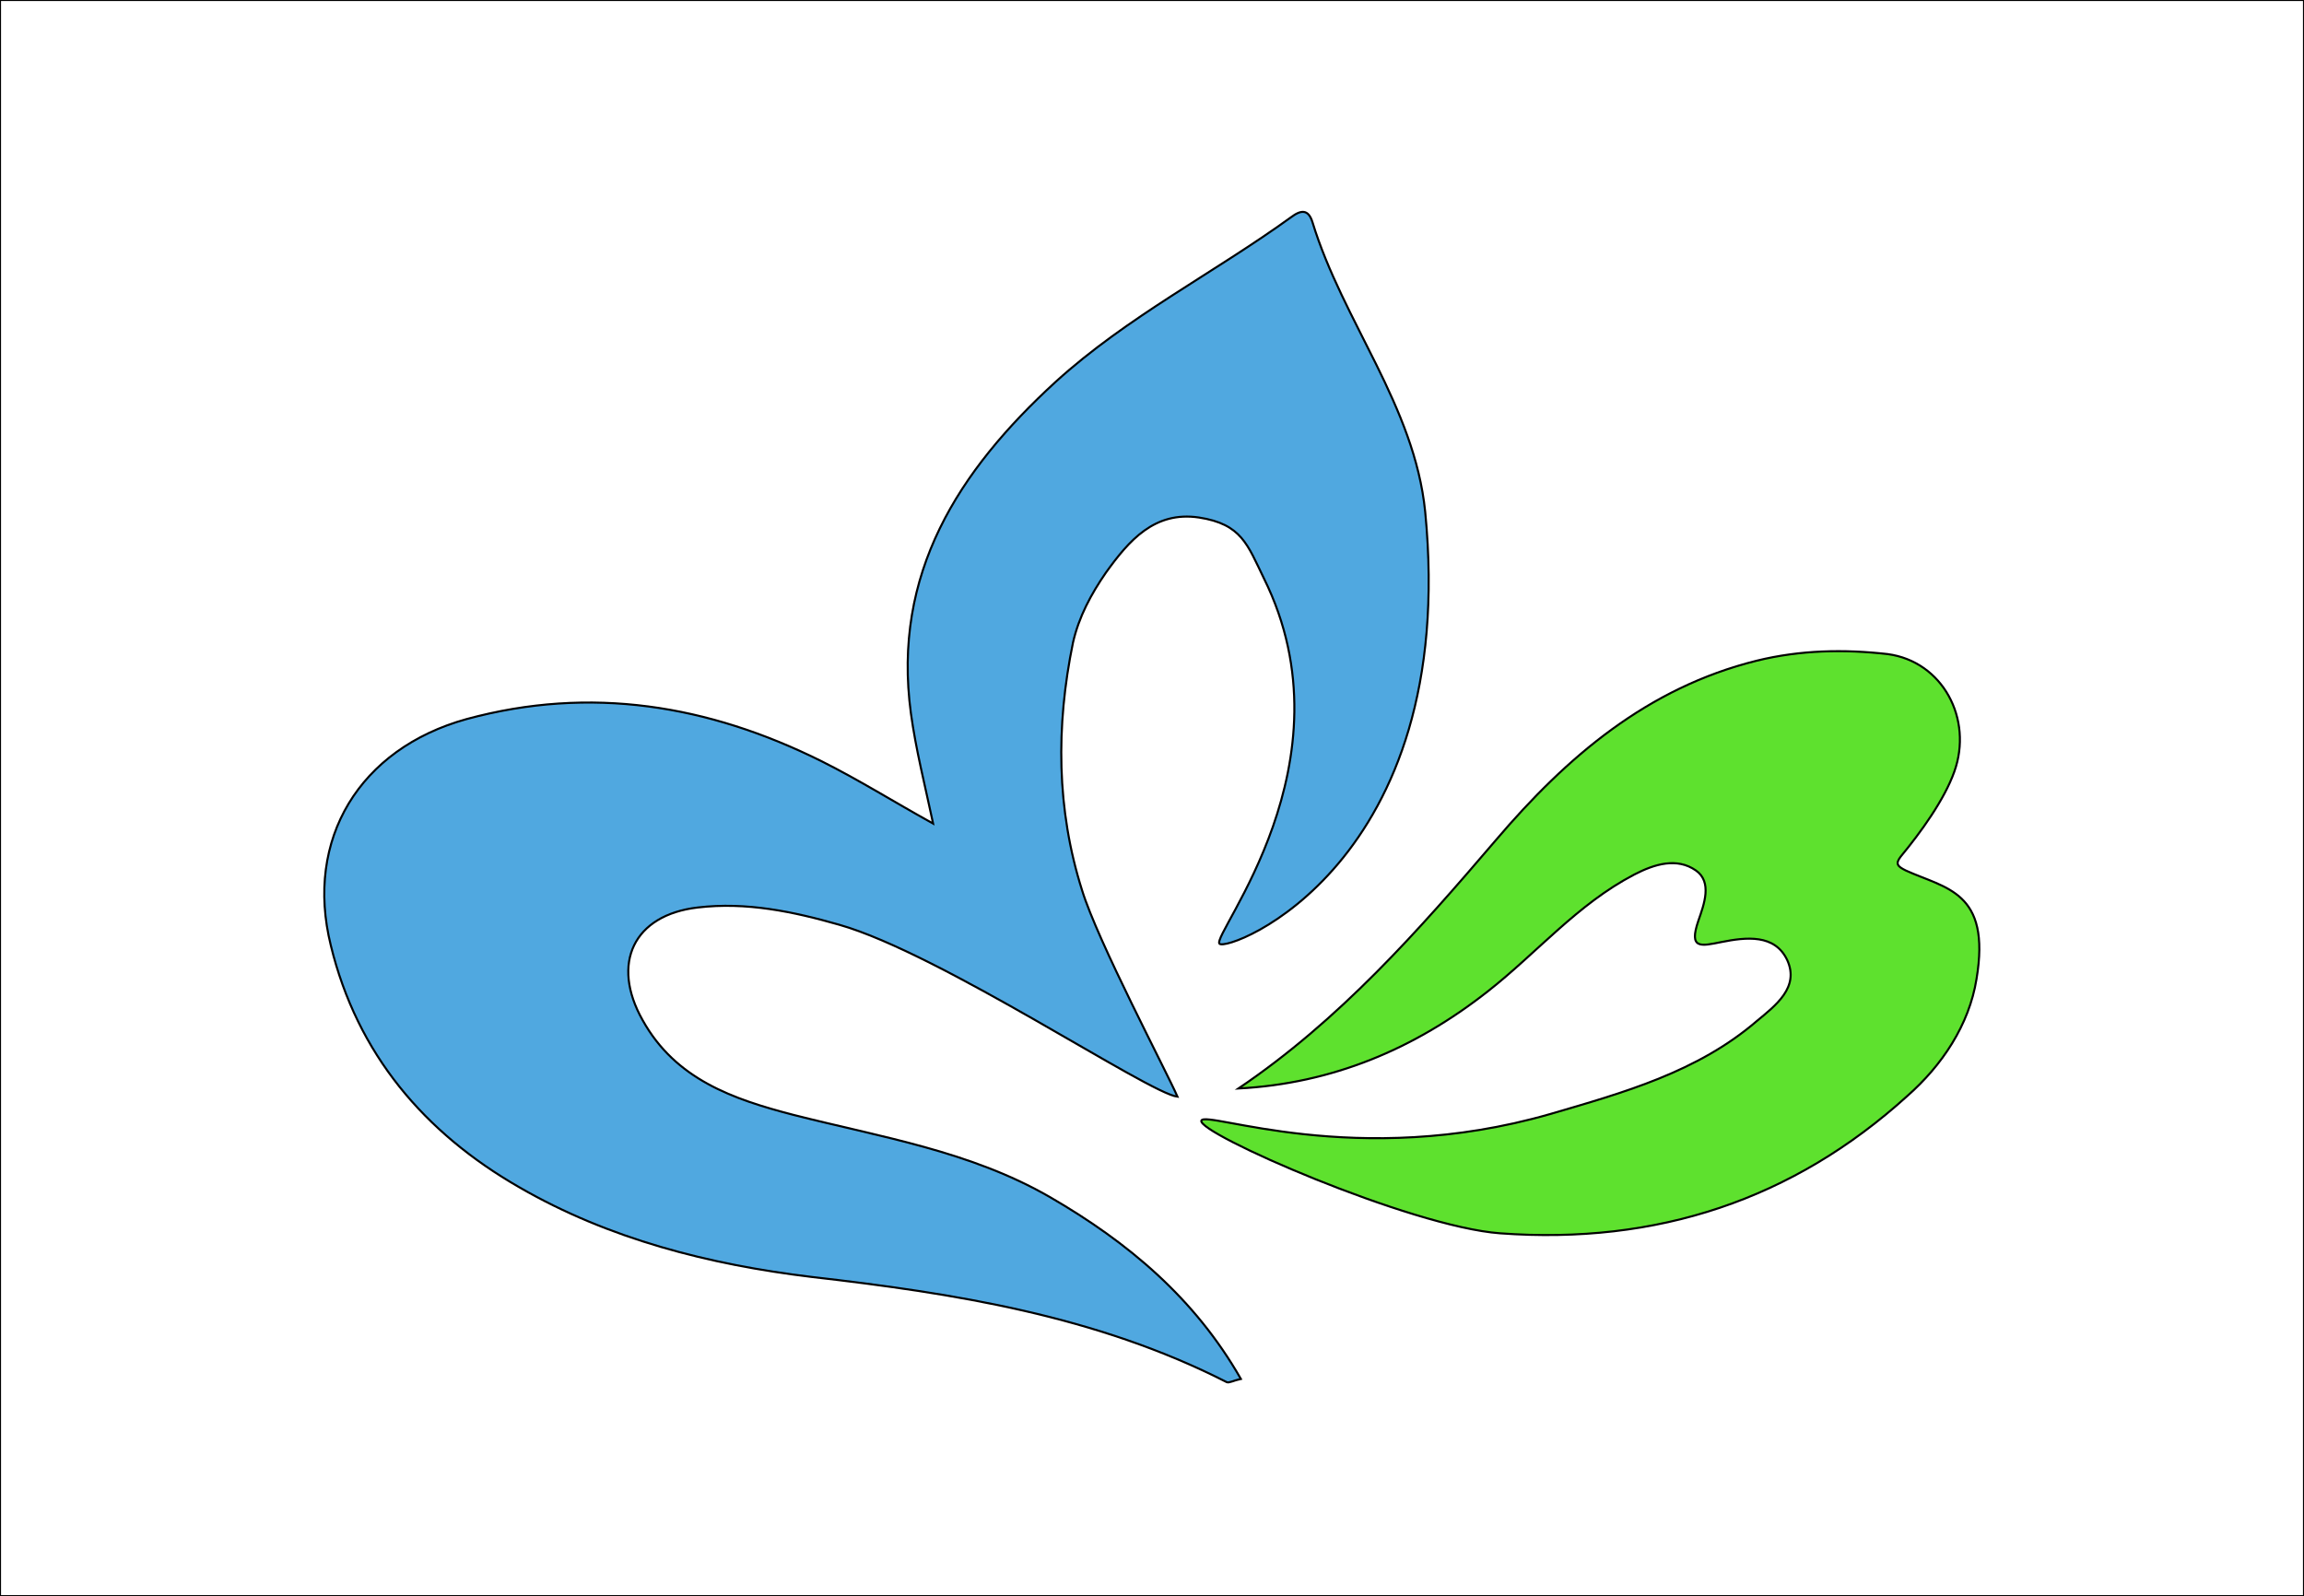
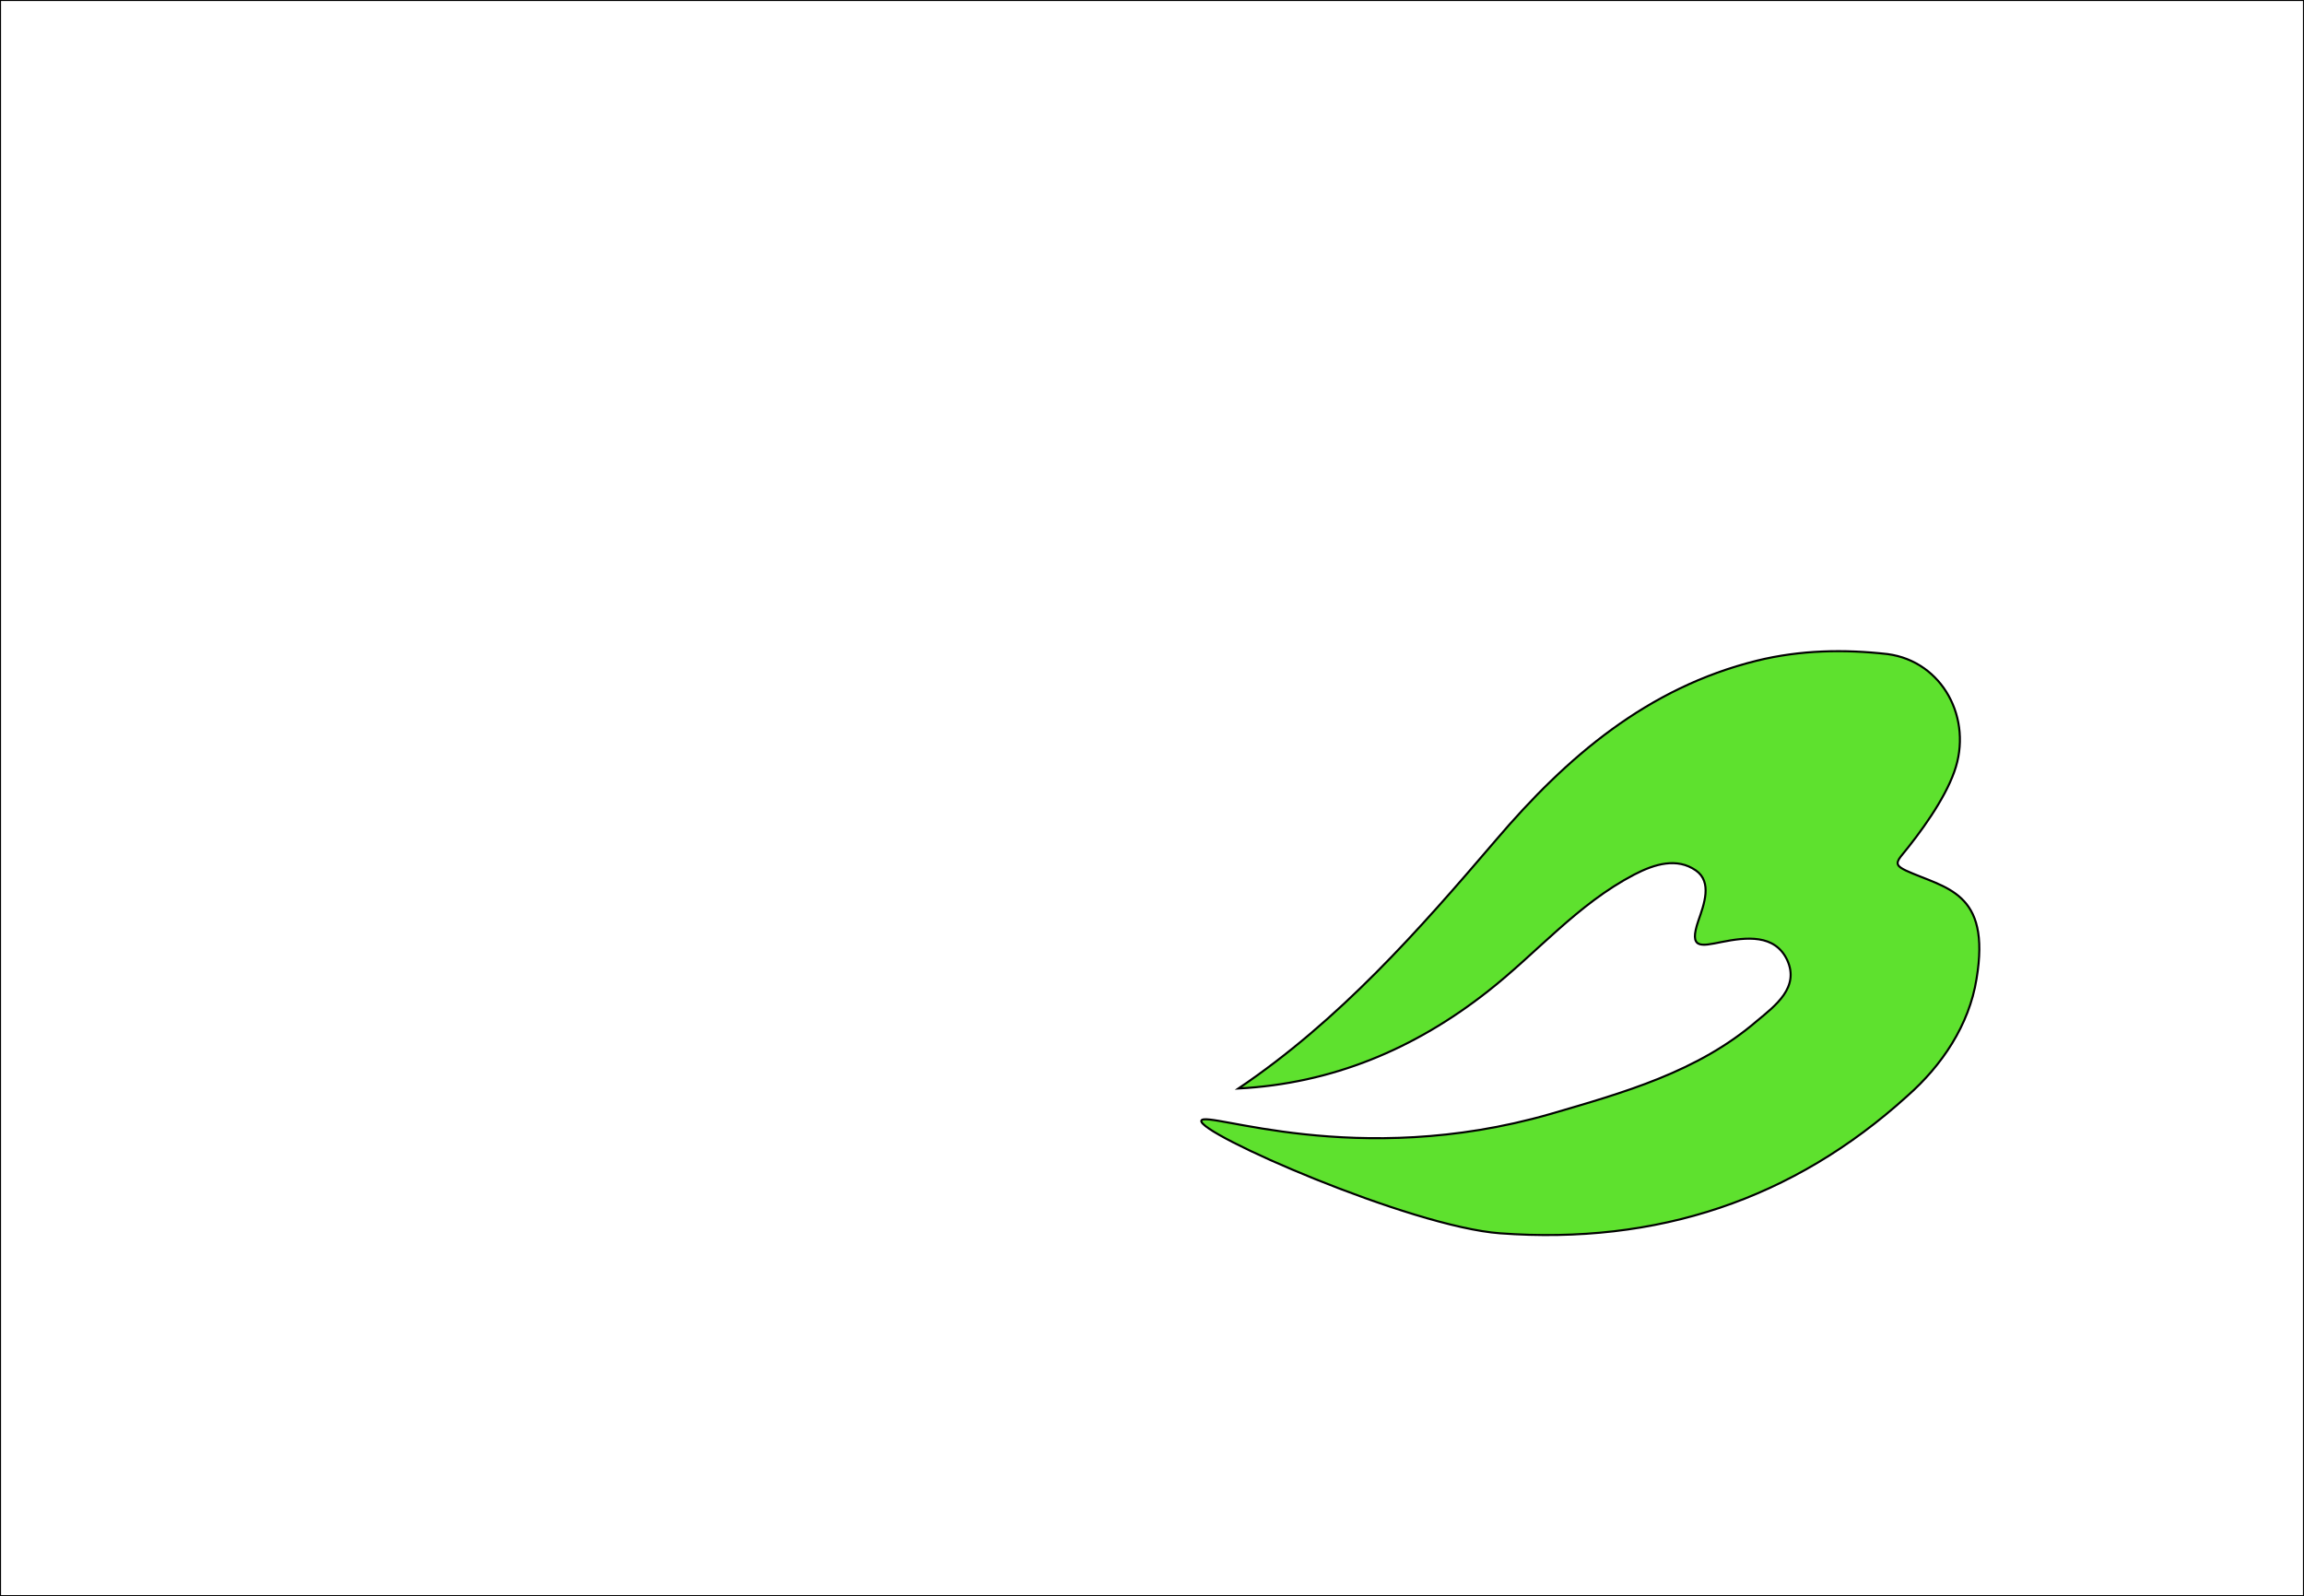
<svg xmlns="http://www.w3.org/2000/svg" version="1.1" id="Layer_1" x="0px" y="0px" viewBox="0 0 280 194" style="enable-background:new 0 0 280 194;" xml:space="preserve">
  <rect x="0" y="0" width="280" height="194" fill="#333333" stroke="none" />
  <style type="text/css">
	.st0{fill:#FFFFFF;stroke:#000000;stroke-width:0.25;stroke-miterlimit:10;}
	.st1{fill:#50A8E0;stroke:#000000;stroke-width:0.25;stroke-miterlimit:10;}
	.st2{fill:#5EE12E;stroke:#000000;stroke-width:0.25;stroke-miterlimit:10;}
</style>
  <rect class="st0" width="280" height="194" />
  <g>
-     <path class="st1" d="M127.6,145.5c-9.7-5.6-20.6-7.3-31.2-10c-7.3-1.9-14.3-4.3-18.3-11.5c-3.9-6.9-1.1-12.8,6.7-13.7   c5.9-0.7,11.6,0.5,17.2,2.1c12.3,3.5,37.6,20.5,41.1,20.9c-1.3-3-9.7-18.9-11.6-25.1c-3.1-9.8-3.2-19.9-1.1-30.1   c0.7-3.1,2.2-5.9,4-8.5c2.8-3.9,5.9-7.5,11.3-6.7c5.2,0.8,5.9,3.3,7.9,7.4c11.1,22.4-6.4,43.3-5.4,44.4c1,1.1,29.2-9.6,25-52.5   c-1.3-12.9-10-23.1-13.7-35.2c-0.5-1.6-1.4-1.5-2.6-0.6c-9.4,6.8-19.9,12.1-28.6,20c-11.8,10.8-19.9,23.3-17.6,40.3   c0.6,4.4,1.7,8.7,2.7,13.4c-4.7-2.6-9-5.3-13.6-7.6c-13.7-6.8-28-9.2-43.1-5.1c-13,3.6-19.7,14.6-16.5,27.5   c3.2,13.2,11.4,22.8,22.9,29.4c10.9,6.3,23.1,9.4,35.5,10.9c17.4,2,34.6,4.7,50.5,12.8c0.3,0.1,0.8-0.2,1.7-0.4   C145.2,157.8,137.1,151,127.6,145.5z" />
    <path class="st2" d="M240.2,119c1.8-10.7-3.8-11-8.6-13.2c-1-0.5-1.3-0.8-0.6-1.7c2.4-2.9,5.3-6.9,6.5-10.3   c2.3-6.4-1.4-13.4-8.1-14.3c-5.3-0.6-10.6-0.5-15.9,0.8c-13.3,3.3-23.1,11.7-31.7,21.8c-9.4,11-19,21.9-31.3,30.2   c11.4-0.6,21.4-4.8,30.3-11.8c6-4.7,10.9-10.6,17.8-14.2c2.5-1.3,5.2-2.1,7.5-0.5c2,1.4,1,4.1,0.3,6.1c-1.2,3.5,0.3,3.1,2.8,2.6   c3-0.6,6.5-1,8,2.2c1.5,3.3-1.4,5.5-3.7,7.4c-7.2,6.2-16.2,8.7-25.1,11.3c-23.6,6.8-41.9-0.5-42.4,0.8   c-0.6,1.5,25.4,12.9,36.3,13.7c19.1,1.4,35.6-4.1,49.5-16.7C236,129.5,239.3,124.6,240.2,119z" />
  </g>
</svg>